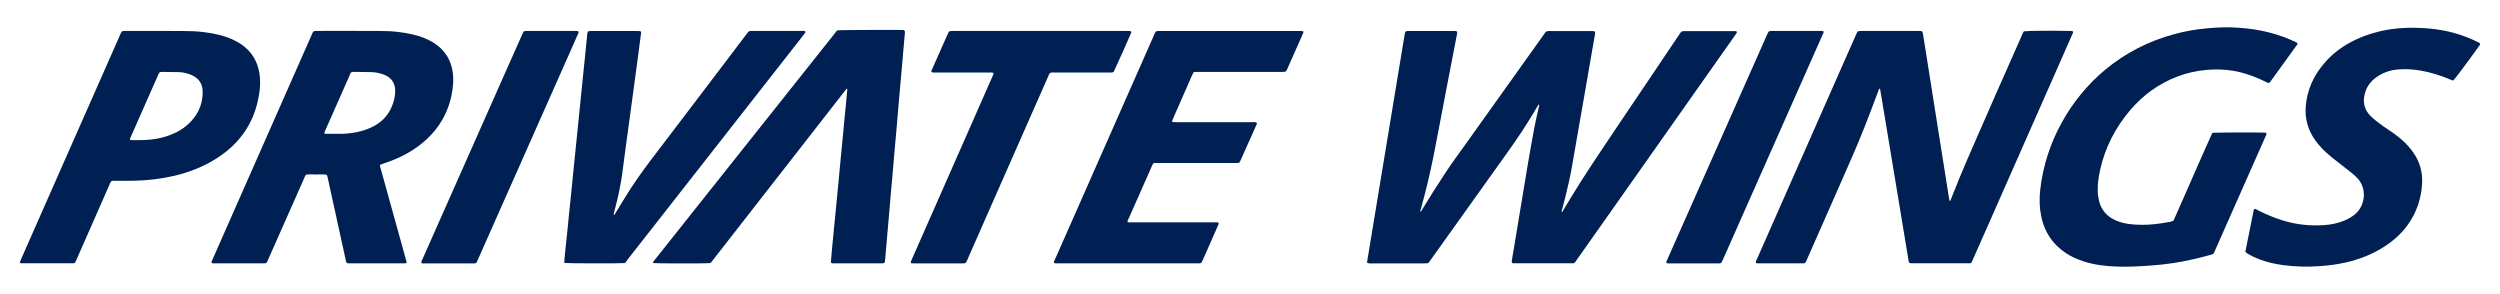
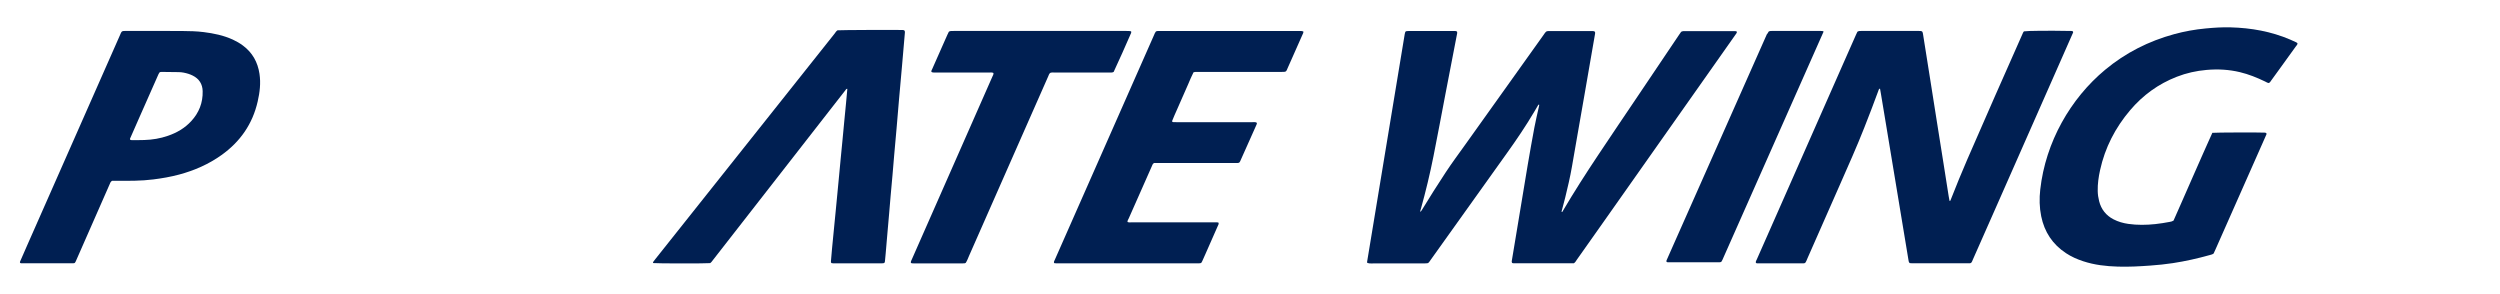
<svg xmlns="http://www.w3.org/2000/svg" id="Ebene_1" x="0px" y="0px" viewBox="0 0 501.57 58.97" style="enable-background:new 0 0 501.57 58.97;" xml:space="preserve">
  <style type="text/css">	.st0{fill:#001F52;}</style>
  <g>
    <g>
      <path class="st0" d="M315.77,52.82c-4.04,0-8.08,0-12.13,0c-0.09,0-0.17-0.04-0.25-0.05c-0.15-0.22-0.09-0.42-0.05-0.62   c0.29-1.72,0.58-3.44,0.86-5.17c0.38-2.31,0.77-4.62,1.15-6.93c0.39-2.33,0.76-4.67,1.16-7c0.43-2.49,0.86-4.98,1.33-7.46   c0.26-1.38,0.59-2.74,0.89-4.11c0.03-0.15,0.06-0.31,0.09-0.45c-0.14-0.09-0.19,0-0.23,0.07c-0.26,0.43-0.51,0.87-0.77,1.31   c-1.71,2.89-3.59,5.67-5.55,8.4c-5.08,7.1-10.15,14.22-15.23,21.32c-0.16,0.22-0.29,0.47-0.54,0.66c-0.54,0.1-1.12,0.03-1.69,0.05   c-0.6,0.01-1.2,0-1.79,0c-0.57,0-1.15,0-1.72,0c-0.6,0-1.2,0-1.79,0c-0.57,0-1.15,0-1.72,0c-0.6,0-1.2,0.02-1.79,0   c-0.56-0.02-1.14,0.1-1.69-0.09c-0.01-0.1-0.04-0.17-0.03-0.23c2.51-15.23,5.03-30.46,7.55-45.69c0.03-0.16,0.08-0.31,0.11-0.43   c0.14-0.17,0.31-0.16,0.47-0.17c0.11-0.01,0.23-0.01,0.34-0.01c2.94,0,5.88,0,8.83,0c0.25,0,0.51-0.05,0.75,0.13   c0.06,0.24-0.01,0.49-0.06,0.73c-0.75,3.9-1.51,7.8-2.26,11.71c-0.81,4.2-1.58,8.4-2.42,12.59c-0.7,3.51-1.54,7-2.5,10.45   c-0.06,0.22-0.13,0.44-0.2,0.68c0.25-0.17,0.25-0.17,0.33-0.3c1.56-2.58,3.18-5.11,4.83-7.63c1.26-1.92,2.64-3.76,3.97-5.63   c5.22-7.32,10.44-14.63,15.66-21.94c0.17-0.24,0.32-0.5,0.56-0.69c0.24-0.11,0.5-0.09,0.75-0.09c2.76,0,5.52,0,8.27,0   c0.23,0,0.46-0.01,0.67,0.09c0.16,0.19,0.09,0.4,0.06,0.6c-0.19,1.11-0.39,2.22-0.58,3.33c-0.49,2.83-0.98,5.66-1.47,8.49   c-0.48,2.78-0.97,5.57-1.46,8.35c-0.37,2.13-0.74,4.25-1.11,6.38c-0.36,2.08-0.85,4.14-1.35,6.19c-0.21,0.87-0.45,1.73-0.68,2.6   c-0.02,0.09-0.07,0.17-0.02,0.28c0.19-0.02,0.22-0.2,0.29-0.32c2.22-3.76,4.58-7.44,7-11.07c2.65-3.98,5.33-7.94,8-11.9   c2.75-4.08,5.49-8.16,8.24-12.24c0.15-0.23,0.31-0.45,0.44-0.63c0.29-0.16,0.54-0.14,0.79-0.14c3.24,0,6.48,0,9.72,0   c0.22,0,0.46-0.04,0.68,0.13c-0.01,0.27-0.21,0.45-0.34,0.65c-0.92,1.32-1.85,2.63-2.78,3.95c-7.92,11.24-15.83,22.47-23.75,33.7   c-1.76,2.5-3.52,5-5.29,7.49C316.2,52.35,316.07,52.6,315.77,52.82z" />
      <path class="st0" d="M406.08,6.29c0.69-0.12,5.01-0.16,9.18-0.08c0.21,0,0.41-0.02,0.61,0.08c0.14,0.19,0,0.35-0.07,0.51   c-0.63,1.43-1.26,2.86-1.89,4.29c-4.45,10.09-8.91,20.18-13.36,30.27c-1.58,3.57-3.16,7.15-4.74,10.72   c-0.1,0.23-0.17,0.48-0.35,0.65c-0.15,0.11-0.32,0.09-0.48,0.09c-3.79,0-7.59,0-11.38,0c-0.16,0-0.32-0.02-0.44-0.03   c-0.2-0.15-0.22-0.33-0.25-0.51c-0.33-1.99-0.66-3.99-0.99-5.98c-0.39-2.36-0.78-4.71-1.17-7.07c-0.39-2.33-0.78-4.67-1.16-7   c-0.39-2.36-0.78-4.71-1.17-7.07c-0.35-2.11-0.7-4.22-1.05-6.32c-0.06-0.35-0.13-0.7-0.19-1.08c-0.28,0.12-0.28,0.32-0.34,0.48   c-0.9,2.46-1.84,4.9-2.8,7.34c-1.53,3.9-3.25,7.71-4.93,11.54c-2.15,4.88-4.3,9.76-6.45,14.63c-0.15,0.34-0.26,0.69-0.48,0.98   c-0.17,0.12-0.36,0.1-0.54,0.1c-2.94,0-5.88,0-8.83,0c-0.18,0-0.37,0.04-0.53-0.09c-0.08-0.27,0.09-0.49,0.19-0.71   c0.69-1.58,1.39-3.15,2.09-4.73c5.14-11.65,10.28-23.29,15.42-34.94c0.79-1.79,1.58-3.57,2.37-5.36c0.1-0.23,0.21-0.46,0.3-0.64   c0.28-0.17,0.54-0.15,0.79-0.15c3.84,0,7.68,0,11.52,0c0.23,0,0.46-0.02,0.68,0.11c0.14,0.21,0.16,0.46,0.2,0.71   c0.49,3.11,0.99,6.22,1.48,9.32c0.43,2.75,0.86,5.49,1.3,8.24c0.44,2.75,0.88,5.49,1.31,8.24c0.35,2.18,0.69,4.36,1.03,6.54   c0.05,0.31,0.11,0.63,0.17,0.93c0.05,0.01,0.08,0.01,0.1,0.01c0.02-0.01,0.04-0.02,0.05-0.04c0.02-0.04,0.04-0.08,0.06-0.12   c0.02-0.04,0.04-0.08,0.05-0.13c1.06-2.7,2.15-5.38,3.3-8.03c3.63-8.4,7.35-16.75,11.05-25.12c0.03-0.06,0.05-0.13,0.08-0.19   c0.02-0.04,0.04-0.08,0.06-0.12c0.01-0.02,0.02-0.04,0.03-0.06c0.01-0.02,0.02-0.04,0.03-0.06c0.01-0.02,0.02-0.04,0.04-0.06   C406,6.35,406.02,6.34,406.08,6.29z" />
-       <path class="st0" d="M76.2,33.19c1.79,6.51,3.62,13.01,5.4,19.46c-0.17,0.19-0.31,0.18-0.45,0.18c-0.64,0-1.29,0-1.93,0   c-2.94,0-5.88,0-8.83,0c-0.27,0-0.55,0.05-0.81-0.08c-0.15-0.19-0.18-0.42-0.23-0.65c-0.78-3.55-1.56-7.09-2.33-10.63   c-0.42-1.93-0.84-3.86-1.27-5.79c-0.04-0.2-0.07-0.41-0.23-0.62c-0.65-0.13-1.34-0.04-2.02-0.06c-0.69-0.02-1.37,0-2,0   c-0.3,0.22-0.36,0.51-0.47,0.75c-1.48,3.34-2.96,6.68-4.44,10.02c-0.94,2.12-1.88,4.25-2.82,6.37c-0.09,0.21-0.16,0.43-0.33,0.6   c-0.17,0.11-0.36,0.09-0.54,0.09c-3.31,0-6.62,0-9.93,0c-0.16,0-0.32,0.03-0.48-0.07c-0.12-0.21,0.02-0.39,0.09-0.57   c0.54-1.24,1.09-2.48,1.64-3.72c5.32-12.04,10.63-24.09,15.95-36.13c0.79-1.79,1.58-3.57,2.37-5.36c0.1-0.23,0.17-0.48,0.36-0.67   c0.23-0.13,0.49-0.11,0.74-0.11c4.07,0,8.14-0.02,12.2,0.01c1.38,0.01,2.76,0.03,4.13,0.21c1.78,0.22,3.54,0.56,5.21,1.24   c1.05,0.43,2.03,0.97,2.89,1.71c1.49,1.28,2.38,2.89,2.71,4.82c0.29,1.68,0.14,3.34-0.21,5c-0.93,4.4-3.36,7.8-6.99,10.38   c-2.04,1.45-4.29,2.48-6.67,3.25c-0.2,0.06-0.39,0.13-0.58,0.21C76.32,33.05,76.29,33.1,76.2,33.19z M70.39,14.56   c-1.74,3.94-3.51,7.93-5.27,11.92c-0.04,0.08-0.08,0.17-0.01,0.28c0.17,0.14,0.38,0.09,0.58,0.09c0.85,0.01,1.7,0,2.55,0   c1.06,0.01,2.11-0.11,3.15-0.3c1.36-0.26,2.66-0.69,3.87-1.39c1.64-0.94,2.79-2.3,3.46-4.06c0.28-0.73,0.47-1.49,0.55-2.27   c0.19-1.94-0.59-3.3-2.47-3.94c-0.07-0.02-0.13-0.04-0.2-0.06c-0.66-0.2-1.34-0.34-2.03-0.36c-1.19-0.03-2.39-0.03-3.58-0.05   C70.82,14.42,70.65,14.42,70.39,14.56z" />
      <path class="st0" d="M443.86,26.65c0.55-0.08,9.65-0.1,10.5-0.04c0.11,0.01,0.23,0.01,0.34,0.12c0.08,0.2-0.05,0.37-0.13,0.55   c-0.54,1.22-1.08,2.44-1.62,3.66c-2.82,6.37-5.64,12.73-8.46,19.1c-0.13,0.29-0.27,0.58-0.38,0.83c-0.26,0.19-0.52,0.23-0.76,0.3   c-2.44,0.68-4.9,1.24-7.4,1.62c-1.5,0.23-3.01,0.38-4.52,0.49c-2.18,0.16-4.36,0.28-6.54,0.21c-2.35-0.07-4.67-0.33-6.92-1.07   c-1.23-0.4-2.4-0.92-3.48-1.63c-2.69-1.77-4.33-4.26-4.97-7.41c-0.36-1.77-0.39-3.56-0.19-5.35c1.07-9.54,6.07-18.25,13.02-24.03   c4.09-3.4,8.73-5.75,13.86-7.15c2.06-0.56,4.16-0.94,6.3-1.14c1.67-0.16,3.35-0.27,5.02-0.22c4.12,0.11,8.13,0.82,11.94,2.45   c0.38,0.16,0.75,0.34,1.13,0.51c0.12,0.06,0.25,0.11,0.35,0.27c-0.02,0.25-0.21,0.42-0.36,0.62c-1.09,1.51-2.18,3.02-3.27,4.53   c-0.55,0.76-1.1,1.53-1.66,2.29c-0.13,0.18-0.23,0.4-0.48,0.5c-0.27-0.03-0.5-0.19-0.75-0.31c-1.62-0.78-3.28-1.45-5.03-1.87   c-2.21-0.53-4.44-0.65-6.71-0.45c-2.05,0.18-4.04,0.62-5.96,1.37c-3.7,1.44-6.81,3.7-9.37,6.72c-2.98,3.51-5.04,7.5-6.03,12.02   c-0.3,1.37-0.5,2.76-0.47,4.17c0.01,0.69,0.11,1.37,0.28,2.04c0.42,1.66,1.39,2.88,2.9,3.66c0.93,0.48,1.92,0.76,2.95,0.91   c1.81,0.26,3.62,0.23,5.43,0.04c0.98-0.1,1.96-0.27,2.93-0.45c0.23-0.04,0.45-0.09,0.72-0.25c0.62-1.41,1.28-2.88,1.92-4.35   c0.65-1.47,1.3-2.94,1.94-4.42c0.65-1.47,1.29-2.95,1.95-4.42C442.56,29.59,443.18,28.11,443.86,26.65z" />
      <path class="st0" d="M168.03,6.08c0.46-0.06,12.27-0.11,13.1-0.06c0.11,0.01,0.23,0.02,0.35,0.13c0.11,0.2,0.06,0.46,0.04,0.7   c-0.18,2.08-0.36,4.17-0.54,6.25c-0.21,2.36-0.43,4.71-0.63,7.07c-0.16,1.85-0.3,3.71-0.47,5.56c-0.16,1.83-0.33,3.66-0.49,5.49   c-0.11,1.3-0.21,2.61-0.33,3.92c-0.11,1.33-0.24,2.65-0.36,3.98c-0.11,1.26-0.21,2.52-0.32,3.78c-0.12,1.37-0.24,2.75-0.36,4.12   c-0.11,1.28-0.22,2.56-0.33,3.85c-0.05,0.53-0.09,1.05-0.15,1.58c-0.01,0.09-0.05,0.17-0.06,0.23c-0.17,0.17-0.36,0.14-0.54,0.15   c-0.76,0-1.52,0-2.28,0c-2.37,0-4.74,0-7.1,0c-0.25,0-0.5,0.03-0.73-0.04c-0.15-0.12-0.13-0.26-0.12-0.4   c0.07-0.85,0.14-1.69,0.22-2.54c0.12-1.3,0.25-2.61,0.38-3.91c0.12-1.19,0.23-2.38,0.35-3.57c0.11-1.14,0.22-2.29,0.33-3.43   c0.12-1.26,0.24-2.52,0.36-3.77c0.11-1.17,0.22-2.33,0.33-3.5c0.12-1.23,0.24-2.47,0.36-3.7c0.11-1.17,0.22-2.33,0.33-3.5   c0.12-1.23,0.24-2.47,0.36-3.7c0.09-0.98,0.18-1.96,0.27-2.95c-0.24-0.03-0.29,0.16-0.38,0.27c-1.04,1.32-2.07,2.64-3.1,3.97   c-7.82,10.02-15.63,20.05-23.45,30.07c-0.18,0.23-0.34,0.49-0.59,0.66c-0.67,0.09-10.9,0.08-11.43-0.01   c-0.08-0.12-0.02-0.22,0.05-0.31c0.12-0.17,0.25-0.33,0.38-0.49c7.85-9.88,15.71-19.76,23.56-29.63c4.13-5.2,8.27-10.4,12.4-15.6   C167.62,6.5,167.78,6.24,168.03,6.08z" />
      <path class="st0" d="M226.2,44.53c0.27,0.13,0.52,0.08,0.77,0.08c2.25,0.01,4.5,0,6.76,0c3.31,0,6.62,0,9.93,0   c0.27,0,0.55-0.04,0.81,0.06c0.09,0.27-0.06,0.46-0.15,0.67c-0.84,1.91-1.68,3.83-2.53,5.74c-0.19,0.44-0.39,0.88-0.59,1.32   c-0.06,0.12-0.14,0.24-0.18,0.32c-0.18,0.12-0.35,0.1-0.51,0.11c-0.18,0-0.37,0-0.55,0c-9.19,0-18.39,0-27.58,0   c-0.3,0-0.59,0.03-0.89-0.04c-0.12-0.27,0.04-0.47,0.13-0.66c0.56-1.28,1.13-2.57,1.7-3.85c5.16-11.69,10.32-23.37,15.48-35.06   c0.91-2.06,1.82-4.12,2.73-6.18c0.11-0.25,0.2-0.51,0.36-0.7c0.19-0.13,0.38-0.12,0.56-0.12c0.18-0.01,0.37,0,0.55,0   c9.15,0,18.29,0,27.44,0c0.34,0,0.69-0.05,1.05,0.1c0.04,0.24-0.09,0.44-0.18,0.64c-0.71,1.62-1.43,3.24-2.15,4.85   c-0.28,0.63-0.56,1.26-0.84,1.89c-0.09,0.21-0.16,0.43-0.31,0.59c-0.15,0.12-0.31,0.12-0.47,0.13c-0.25,0.01-0.51,0.01-0.76,0.01   c-5.45,0-10.89,0-16.34,0c-0.32,0-0.64-0.04-0.99,0.08c-0.41,0.78-0.73,1.61-1.09,2.43c-0.37,0.84-0.74,1.68-1.11,2.52   c-0.36,0.82-0.72,1.64-1.08,2.46c-0.35,0.82-0.74,1.62-1.03,2.4c0.1,0.17,0.19,0.18,0.28,0.18c0.23,0.01,0.46,0.01,0.69,0.01   c5.03,0,10.07,0,15.1,0c0.3,0,0.6-0.05,0.88,0.07c0.16,0.19,0.03,0.36-0.04,0.52c-0.43,0.99-0.88,1.97-1.32,2.96   c-0.59,1.32-1.18,2.64-1.77,3.96c-0.09,0.21-0.16,0.43-0.35,0.61c-0.25,0.11-0.53,0.07-0.8,0.07c-3.36,0-6.71,0-10.07,0   c-1.84,0-3.68,0-5.52,0c-0.25,0-0.5,0-0.69,0c-0.3,0.19-0.35,0.44-0.45,0.67c-0.75,1.68-1.49,3.36-2.23,5.04   c-0.8,1.81-1.6,3.61-2.4,5.42C226.34,44.03,226.21,44.23,226.2,44.53z" />
      <path class="st0" d="M24.47,6.31c0.24-0.12,0.5-0.1,0.75-0.1c3.79,0,7.59-0.02,11.38,0.01c1.42,0.01,2.85,0.04,4.27,0.22   c2.01,0.25,3.99,0.66,5.85,1.51c0.71,0.33,1.39,0.72,2.02,1.19c1.91,1.42,2.97,3.34,3.32,5.67c0.28,1.87,0.06,3.71-0.36,5.54   c-1.03,4.53-3.51,8.09-7.28,10.77c-2.58,1.84-5.43,3.08-8.47,3.9c-1.71,0.46-3.45,0.76-5.21,0.98c-2.43,0.31-4.86,0.28-7.3,0.28   c-0.34,0-0.69,0-0.97,0c-0.32,0.2-0.38,0.49-0.49,0.73c-0.74,1.68-1.48,3.37-2.22,5.05c-1.47,3.35-2.94,6.69-4.41,10.03   c-0.1,0.23-0.18,0.47-0.37,0.68c-0.08,0.02-0.17,0.05-0.26,0.05c-3.49,0-6.99,0-10.48,0c-0.06,0-0.13-0.03-0.18-0.05   c-0.13-0.18-0.02-0.32,0.04-0.46c0.47-1.07,0.94-2.15,1.41-3.22C11.7,35.07,17.89,21.05,24.08,7.03   C24.19,6.78,24.27,6.51,24.47,6.31z M32.07,14.47c-0.24,0.28-0.34,0.57-0.46,0.84c-1.23,2.77-2.45,5.54-3.68,8.32   c-0.58,1.3-1.15,2.6-1.72,3.91c-0.07,0.16-0.2,0.32-0.08,0.51c0.16,0.08,0.32,0.06,0.48,0.06c0.78,0,1.56,0.01,2.34-0.02   c1.62-0.05,3.2-0.31,4.73-0.84c1.79-0.61,3.39-1.54,4.68-2.94c1.57-1.69,2.36-3.71,2.3-6.02c-0.03-1.43-0.71-2.49-2-3.13   c-0.27-0.13-0.54-0.25-0.83-0.34c-0.64-0.2-1.29-0.34-1.96-0.35c-1.1-0.02-2.2-0.03-3.31-0.04   C32.41,14.42,32.25,14.45,32.07,14.47z" />
-       <path class="st0" d="M125.32,52.78c-0.76,0.09-11.46,0.07-11.99-0.02c-0.15-0.12-0.12-0.29-0.11-0.44   c0.05-0.57,0.1-1.14,0.16-1.72c0.16-1.55,0.33-3.11,0.49-4.66c0.12-1.12,0.22-2.24,0.33-3.36c0.11-1.12,0.24-2.24,0.35-3.36   c0.11-1.07,0.22-2.15,0.32-3.22c0.12-1.19,0.24-2.38,0.36-3.56c0.11-1.05,0.21-2.1,0.32-3.15c0.12-1.21,0.25-2.42,0.37-3.63   c0.11-1.1,0.22-2.19,0.33-3.29c0.12-1.14,0.24-2.28,0.35-3.43c0.11-1.1,0.22-2.19,0.33-3.29c0.12-1.17,0.24-2.33,0.36-3.5   c0.11-1.1,0.22-2.19,0.33-3.29c0.06-0.62,0.11-1.24,0.18-1.85c0.03-0.22,0.03-0.46,0.17-0.68c0.29-0.15,0.62-0.11,0.93-0.11   c2.78,0,5.56,0,8.34,0c0.32,0,0.64,0,0.97,0.01c0.13,0,0.28,0.01,0.38,0.14c0.08,0.12,0.03,0.26,0.01,0.4   c-0.17,1.3-0.34,2.6-0.51,3.89c-0.21,1.57-0.42,3.14-0.63,4.71c-0.2,1.48-0.4,2.96-0.6,4.44c-0.21,1.57-0.43,3.14-0.64,4.71   c-0.26,1.89-0.52,3.78-0.77,5.67c-0.21,1.57-0.4,3.14-0.62,4.71c-0.25,1.78-0.59,3.53-1.01,5.28c-0.2,0.83-0.41,1.65-0.62,2.47   c-0.04,0.15-0.07,0.3-0.1,0.47c0.25-0.02,0.28-0.21,0.36-0.33c0.59-0.96,1.18-1.92,1.76-2.88c1.66-2.73,3.49-5.34,5.43-7.89   c5.33-6.97,10.63-13.98,15.94-20.97c1.07-1.41,2.14-2.82,3.21-4.23c0.14-0.18,0.29-0.36,0.4-0.5c0.31-0.15,0.59-0.12,0.86-0.12   c3.26,0,6.53,0,9.79,0c0.25,0,0.5-0.03,0.71,0.08c0.08,0.16,0,0.26-0.06,0.35c-0.11,0.15-0.22,0.29-0.33,0.44   c-7,8.94-14,17.87-21,26.81c-4.78,6.1-9.55,12.19-14.33,18.29C125.7,52.39,125.56,52.63,125.32,52.78z" />
-       <path class="st0" d="M450.48,50.5c0.54-2.78,1.1-5.57,1.68-8.36c0.02-0.09,0.06-0.18,0.2-0.23c0.22-0.01,0.43,0.16,0.64,0.27   c1.6,0.82,3.25,1.51,4.97,2.04c2.73,0.85,5.53,1.14,8.38,0.94c1.4-0.1,2.78-0.38,4.08-0.94c0.7-0.3,1.35-0.68,1.95-1.15   c2.16-1.68,2.69-5.36,0.36-7.55c-0.32-0.3-0.64-0.6-0.98-0.87c-0.93-0.75-1.87-1.49-2.82-2.21c-1.08-0.82-2.13-1.68-3.07-2.66   c-0.94-0.98-1.77-2.06-2.35-3.3c-0.7-1.51-1.02-3.09-0.94-4.75c0.18-3.62,1.62-6.71,4.02-9.38c1.7-1.89,3.74-3.32,6.03-4.4   c2.24-1.05,4.59-1.72,7.04-2.09c2.15-0.32,4.31-0.35,6.47-0.23c3.47,0.19,6.83,0.91,10.01,2.35c0.38,0.17,0.75,0.35,1.12,0.54   c0.12,0.06,0.25,0.11,0.31,0.26c0.01,0.23-0.16,0.37-0.27,0.53c-2.64,3.69-4.75,6.51-5.13,6.82c-0.24,0.03-0.44-0.11-0.65-0.2   c-1.95-0.83-3.96-1.46-6.06-1.8c-1.5-0.25-3.02-0.33-4.54-0.18c-1.56,0.15-2.99,0.68-4.27,1.62c-1.39,1.02-2.19,2.4-2.37,4.11   c-0.12,1.2,0.19,2.28,0.97,3.21c0.46,0.55,1,1.01,1.56,1.45c0.81,0.65,1.66,1.23,2.53,1.8c1.08,0.71,2.1,1.49,3.04,2.38   c0.67,0.64,1.26,1.33,1.79,2.09c1.3,1.86,1.88,3.94,1.76,6.18c-0.16,3.03-1.09,5.81-2.86,8.29c-1.29,1.8-2.91,3.24-4.77,4.43   c-2.39,1.53-4.99,2.54-7.75,3.16c-1.73,0.39-3.48,0.62-5.25,0.73c-1.17,0.07-2.34,0.12-3.51,0.08c-2.51-0.08-5-0.34-7.41-1.08   c-1.1-0.34-2.17-0.77-3.17-1.34C450.98,50.92,450.73,50.81,450.48,50.5z" />
      <path class="st0" d="M182.75,52.74c-0.05-0.28,0.09-0.47,0.18-0.68c1.21-2.76,2.43-5.51,3.64-8.26   c4.18-9.48,8.36-18.97,12.54-28.45c0.1-0.22,0.25-0.44,0.2-0.71c-0.27-0.14-0.55-0.09-0.82-0.09c-3.4,0-6.8,0-10.21,0   c-0.3,0-0.6,0-0.9,0c-0.16,0-0.32,0-0.5-0.11c-0.09-0.22,0.07-0.42,0.16-0.62c0.65-1.47,1.3-2.94,1.95-4.41   c0.35-0.8,0.71-1.6,1.06-2.39c0.1-0.23,0.21-0.45,0.3-0.63c0.18-0.16,0.35-0.16,0.51-0.17c0.23-0.01,0.46-0.01,0.69-0.01   c11.45,0,22.9,0,34.34,0c0.25,0,0.51,0,0.76,0.02c0.11,0,0.23,0.02,0.32,0.15c-0.01,0.07-0.02,0.16-0.04,0.24   c-0.16,0.45-3.31,7.47-3.5,7.81c-0.26,0.16-0.57,0.12-0.86,0.12c-1.38,0-2.76,0-4.14,0c-2.28,0-4.55,0-6.83,0   c-0.3,0-0.6-0.04-0.89,0.07c-0.23,0.17-0.3,0.45-0.41,0.7c-1.39,3.13-2.77,6.26-4.15,9.4c-3.9,8.85-7.81,17.7-11.71,26.56   c-0.22,0.5-0.4,1.03-0.69,1.46c-0.2,0.12-0.38,0.1-0.57,0.1c-3.31,0-6.62,0-9.93,0C183.1,52.83,182.93,52.86,182.75,52.74z" />
-       <path class="st0" d="M105.04,6.33c0.31-0.14,0.57-0.12,0.82-0.12c3.15,0,6.3,0,9.44,0c0.25,0,0.51-0.04,0.77,0.12   c0.05,0.26-0.1,0.47-0.2,0.69c-0.51,1.16-1.02,2.31-1.53,3.47c-5.61,12.64-11.22,25.28-16.83,37.92c-0.55,1.24-1.1,2.48-1.65,3.72   c-0.09,0.21-0.2,0.41-0.28,0.59c-0.26,0.18-0.52,0.13-0.77,0.13c-1.08,0.01-2.16,0-3.24,0c-2.09,0-4.18,0-6.27,0   c-0.25,0-0.5,0.04-0.74-0.07c-0.09-0.29,0.08-0.5,0.18-0.73c0.69-1.58,1.4-3.15,2.09-4.72c4.85-10.94,9.71-21.88,14.56-32.82   c1.13-2.54,2.26-5.08,3.39-7.62C104.85,6.69,104.95,6.51,105.04,6.33z" />
-       <path class="st0" d="M354.85,6.33c0.24-0.14,0.48-0.12,0.71-0.12c3.22,0,6.43,0,9.65,0c0.22,0,0.46-0.02,0.66,0.12   c-0.01,0.09,0.01,0.16-0.02,0.22c-6.77,15.27-13.53,30.53-20.3,45.8c-0.06,0.14-0.16,0.28-0.21,0.38   c-0.18,0.12-0.35,0.11-0.51,0.11c-3.33,0-6.66,0-10,0c-0.16,0-0.32,0.02-0.48-0.07c-0.11-0.21,0.02-0.39,0.1-0.57   c0.53-1.2,1.06-2.4,1.59-3.59c6.14-13.84,12.28-27.67,18.42-41.51C354.59,6.82,354.69,6.54,354.85,6.33z" />
+       <path class="st0" d="M354.85,6.33c0.24-0.14,0.48-0.12,0.71-0.12c3.22,0,6.43,0,9.65,0c0.22,0,0.46-0.02,0.66,0.12   c-6.77,15.27-13.53,30.53-20.3,45.8c-0.06,0.14-0.16,0.28-0.21,0.38   c-0.18,0.12-0.35,0.11-0.51,0.11c-3.33,0-6.66,0-10,0c-0.16,0-0.32,0.02-0.48-0.07c-0.11-0.21,0.02-0.39,0.1-0.57   c0.53-1.2,1.06-2.4,1.59-3.59c6.14-13.84,12.28-27.67,18.42-41.51C354.59,6.82,354.69,6.54,354.85,6.33z" />
    </g>
  </g>
</svg>